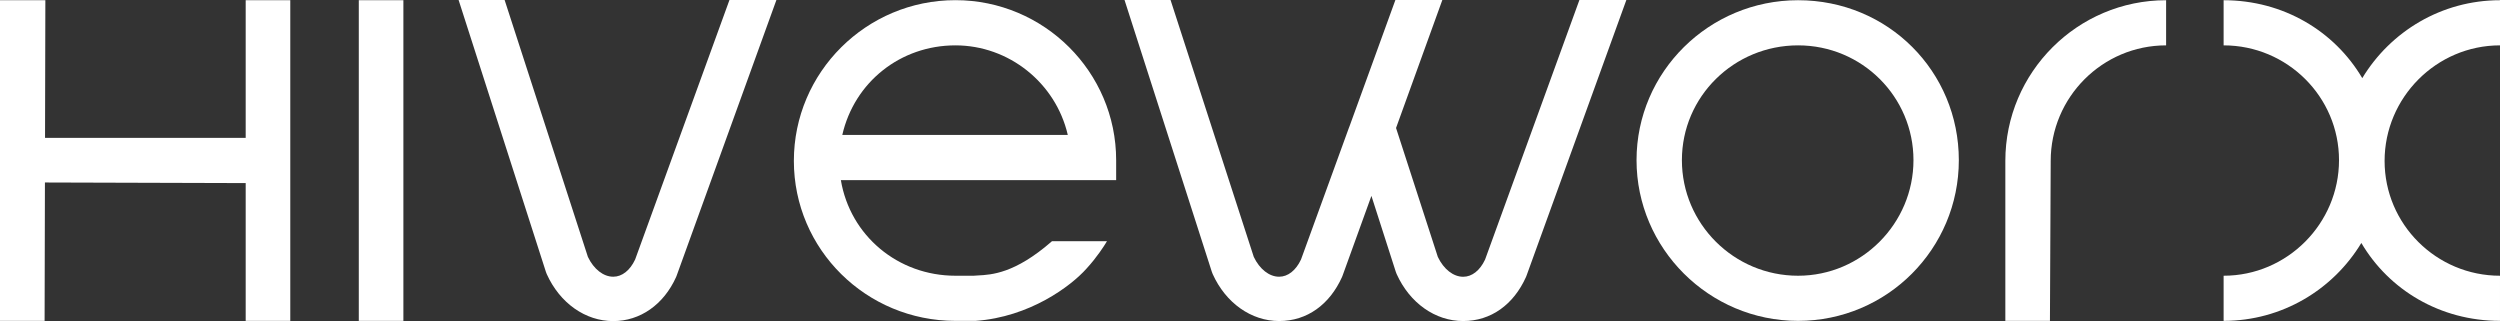
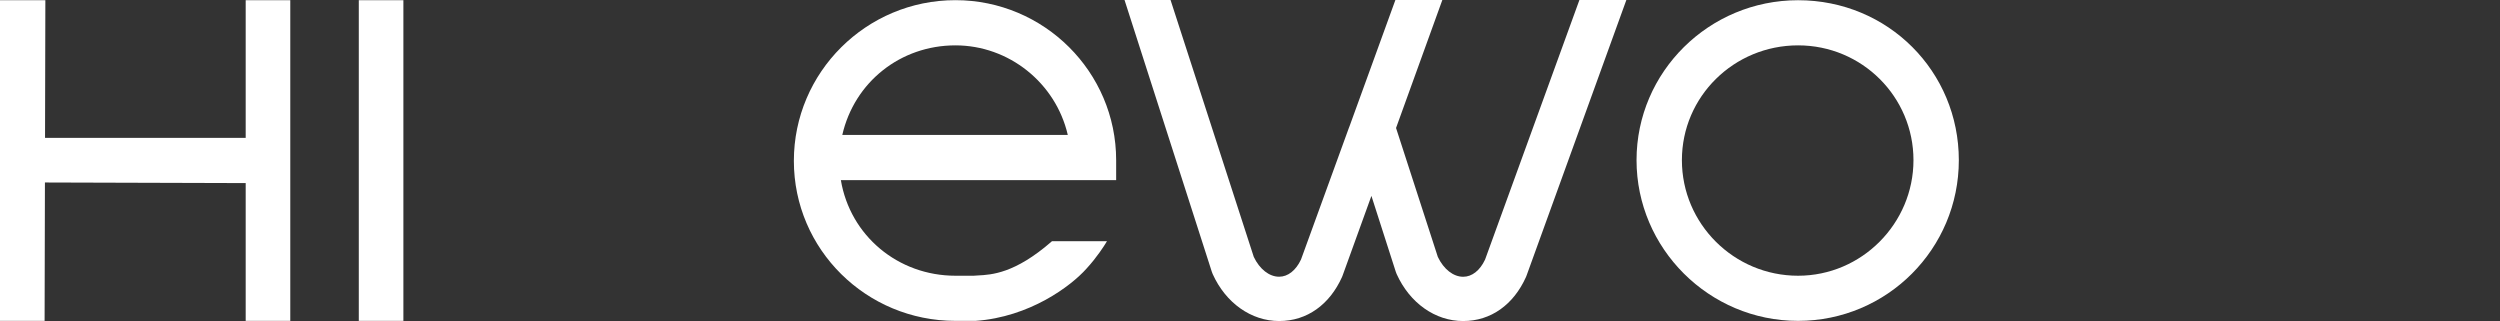
<svg xmlns="http://www.w3.org/2000/svg" id="Layer_2" data-name="Layer 2" viewBox="0 0 456.88 58.68">
  <rect x="0" y="0" width="456.88" height="58.68" fill="#333333" stroke="none" />
  <defs>
    <style>
      .cls-1 {
        fill: #fff;
      }
    </style>
  </defs>
  <g id="Layer_1-2" data-name="Layer 1">
    <path class="cls-1" d="M174.6.03c-16.28,0-29.52,13.18-29.52,29.37s13.24,29.24,29.52,29.24h3.69c9.9-.71,17.41-6.34,20.27-9.55,1.94-2.1,3.33-4.34,3.39-4.44l.35-.57h-10.06s-.1.1-.1.1c-6.69,5.81-10.92,6.03-13.45,6.16-.33.02-.63.03-.76.05h-3.32c-10.5,0-19.24-7.32-20.94-17.47h50.31v-3.64C203.98,13.15,190.8.03,174.6.03ZM174.6,8.29c9.78,0,18.34,6.86,20.54,16.37h-41.21c2.21-9.66,10.64-16.37,20.67-16.37Z" />
    <path class="cls-1" d="M328.6.04c-16.28,0-29.52,13.11-29.52,29.23s13.24,29.37,29.52,29.37,29.38-13.18,29.38-29.37S345.07.04,328.6.04ZM328.6,50.39c-11.71,0-21.23-9.48-21.23-21.12s9.53-20.98,21.23-20.98,21.09,9.41,21.09,20.98-9.46,21.12-21.09,21.12Z" />
-     <path class="cls-1" d="M456.88,8.29V.04c-10.67,0-20.02,5.71-25.17,14.24C426.64,5.69,417.29.04,406.37.04v8.25c11.63,0,21.09,9.41,21.09,20.98s-9.46,21.12-21.09,21.12v8.25c10.67,0,20.02-5.71,25.17-14.24,5.06,8.59,14.41,14.24,25.34,14.24v-8.25c-11.63,0-21.09-9.41-21.09-20.98s9.46-21.12,21.09-21.12Z" />
-     <path class="cls-1" d="M374.77,29.41c0-11.65,9.46-21.12,21.09-21.12V.04c-16.2,0-29.38,13.18-29.38,29.37v29.23h8.15l.14-29.23Z" />
    <path class="cls-1" d="M65.57.04v58.6h8.15V.04h-8.15Z" />
-     <path class="cls-1" d="M112.07,58.68c-5.1,0-9.76-3.29-12.15-8.59-.06-.14-.12-.28-.16-.42L83.81,0h8.41l15.22,46.95c1.07,2.24,2.83,3.62,4.63,3.62,1.61,0,3.06-1.14,4-3.14L133.31,0h8.58l-18.22,50.35c-.03.1-.07.19-.11.28-2.27,5.04-6.57,8.05-11.49,8.05Z" />
    <path class="cls-1" d="M246.58,23.18l-8.82,24.25c-.94,2-2.39,3.14-4,3.14-1.8,0-3.56-1.38-4.63-3.62L213.92,0h-8.41l15.95,49.66c.05.14.1.28.16.42,2.39,5.3,7.05,8.59,12.15,8.59s9.22-3.01,11.49-8.05c.04-.09.08-.19.11-.28l5.26-14.54,4.45,13.86c.05.14.1.28.16.42,2.39,5.3,7.05,8.59,12.15,8.59s9.22-3.01,11.49-8.05c.04-.09.08-.19.11-.28L297.22,0h-8.58l-17.24,47.44c-.94,2-2.39,3.14-4,3.14-1.8,0-3.56-1.38-4.63-3.62l-7.64-23.57,8.46-23.39h-8.58l-3.94,10.85-4.48,12.33Z" />
    <polygon class="cls-1" points="44.9 .04 44.9 25.19 8.23 25.19 8.29 .04 0 .04 0 58.64 8.15 58.64 8.21 33.35 44.9 33.46 44.9 58.64 53.05 58.64 53.05 .04 44.9 .04" />
  </g>
</svg>